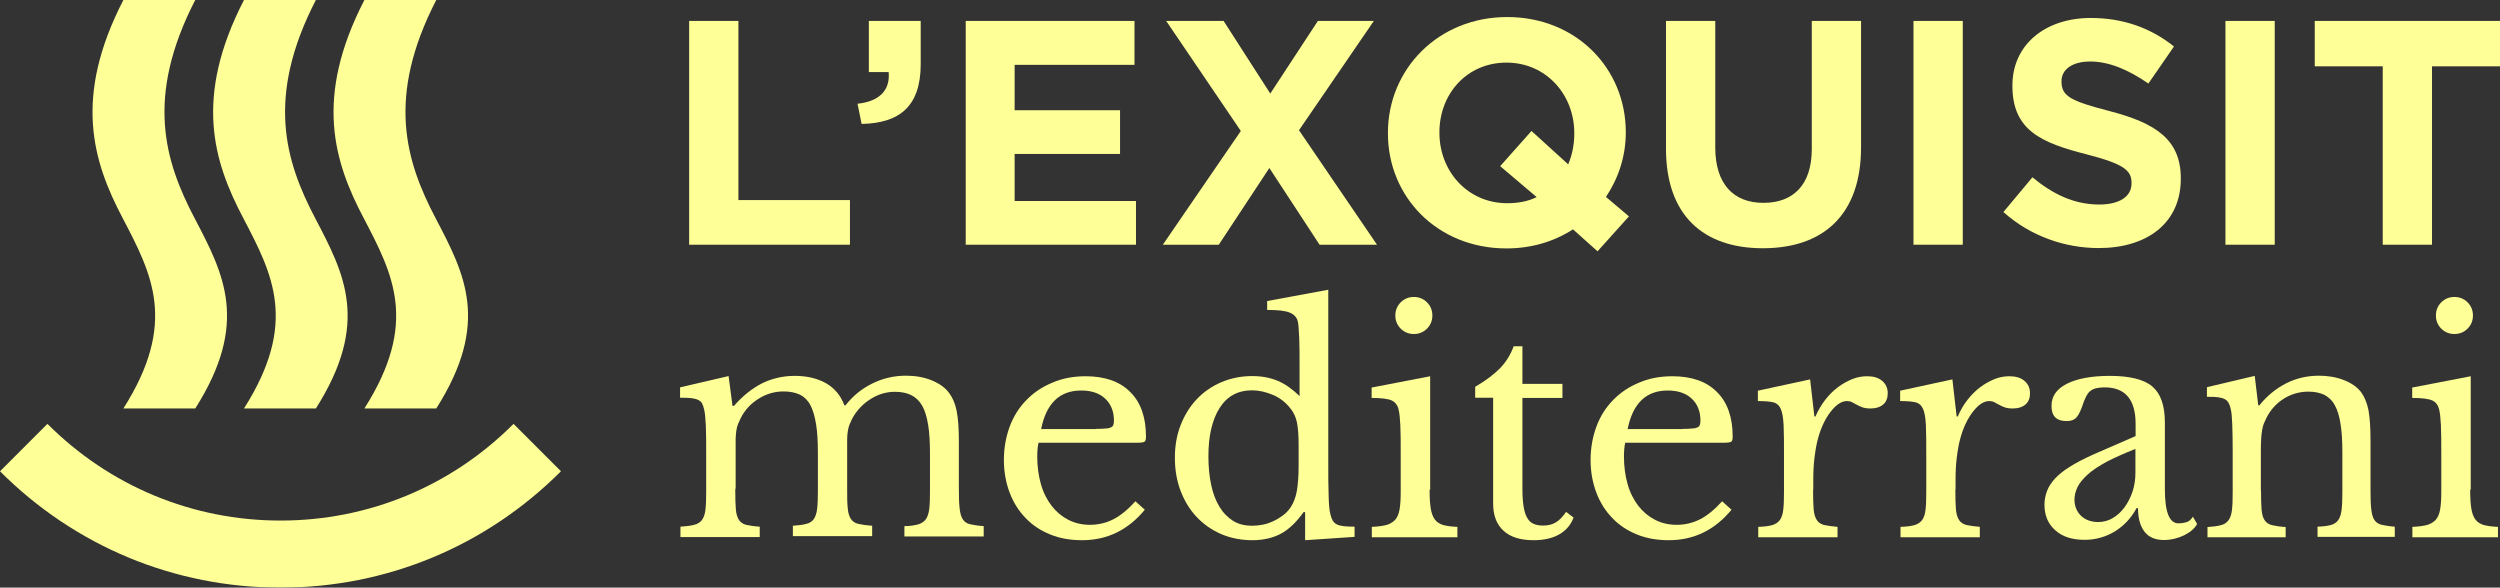
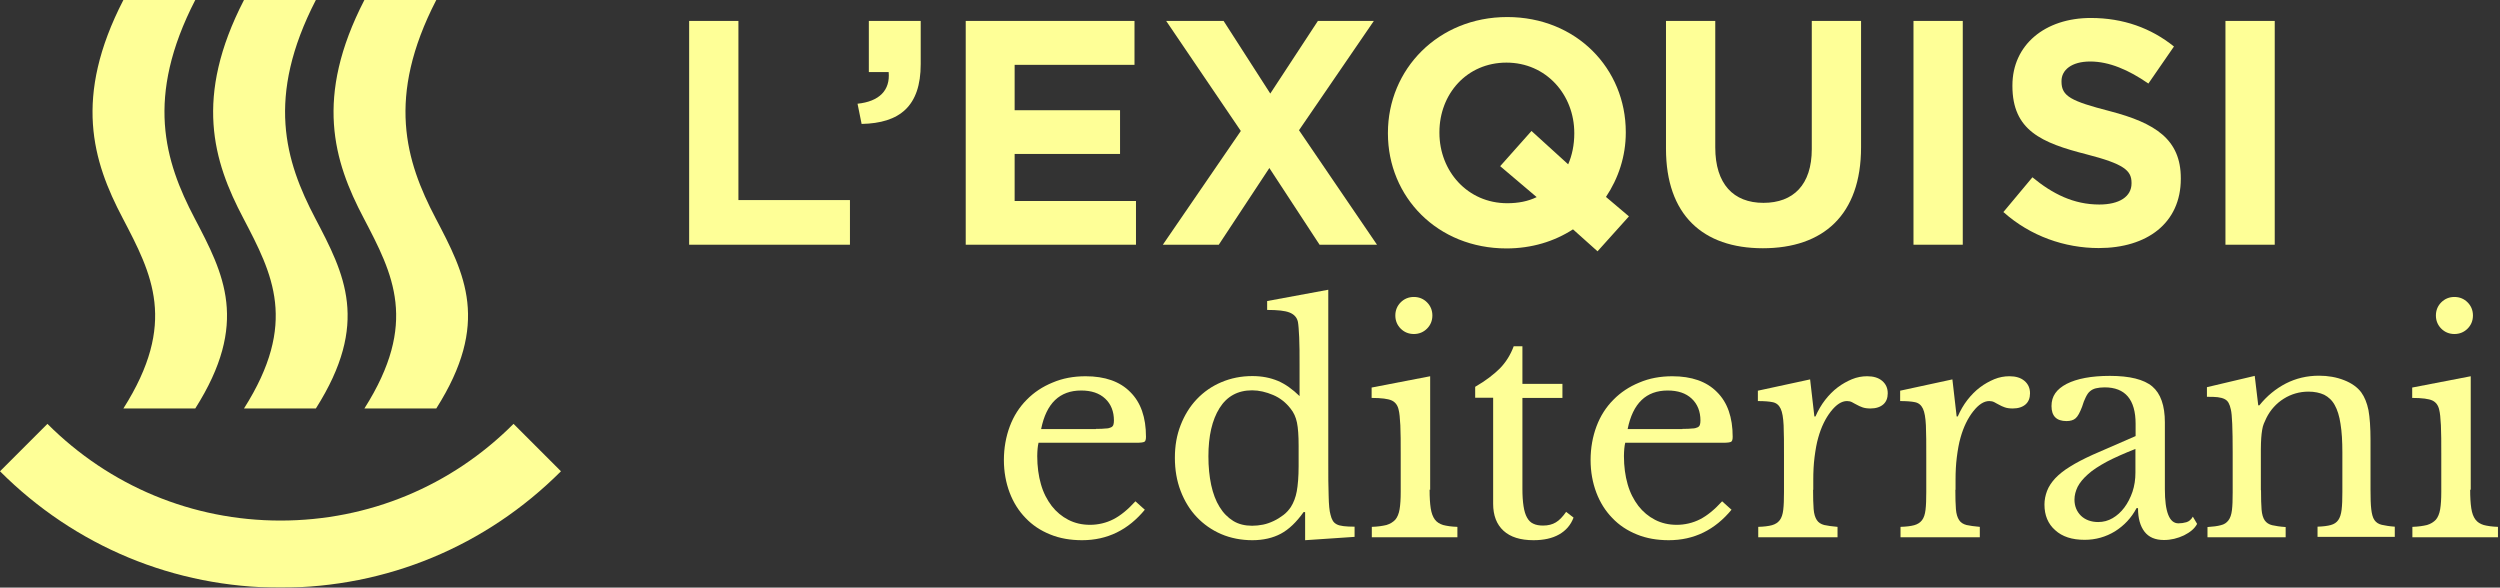
<svg xmlns="http://www.w3.org/2000/svg" id="Capa_2" data-name="Capa 2" viewBox="0 0 134.95 31.72">
  <rect x="0" y="0" width="134.95" height="31.72" fill="#333333" stroke="none" />
  <defs>
    <style>
      .cls-1 {
        mask: url(#mask);
      }

      .cls-2 {
        mask: url(#mask-4-5);
      }

      .cls-3 {
        fill: #feff97;
      }

      .cls-3, .cls-4 {
        fill-rule: evenodd;
        stroke-width: 0px;
      }

      .cls-4 {
        fill: #fff;
      }

      .cls-5 {
        mask: url(#mask-3);
      }

      .cls-6 {
        mask: url(#mask-2);
      }

      .cls-7 {
        mask: url(#mask-5);
      }

      .cls-8 {
        mask: url(#mask-1);
      }

      .cls-9 {
        mask: url(#mask-7);
      }

      .cls-10 {
        mask: url(#mask-6);
      }
    </style>
    <mask id="mask" x="-156.41" y="-13.57" width="499.37" height="46.99" maskUnits="userSpaceOnUse">
      <g id="mask-4">
        <polygon id="path-3" class="cls-4" points="-156.41 33.42 342.96 33.42 342.96 -13.57 -156.41 -13.57 -156.41 33.42" />
      </g>
    </mask>
    <mask id="mask-1" x="-156.41" y="-13.57" width="499.37" height="46.99" maskUnits="userSpaceOnUse">
      <g id="mask-4-2" data-name="mask-4">
        <polygon id="path-3-2" data-name="path-3" class="cls-4" points="-156.41 33.42 342.96 33.42 342.96 -13.57 -156.41 -13.57 -156.41 33.42" />
      </g>
    </mask>
    <mask id="mask-2" x="-156.41" y="-13.57" width="499.37" height="46.99" maskUnits="userSpaceOnUse">
      <g id="mask-4-3" data-name="mask-4">
        <polygon id="path-3-3" data-name="path-3" class="cls-4" points="-156.41 33.42 342.96 33.42 342.96 -13.57 -156.41 -13.57 -156.41 33.42" />
      </g>
    </mask>
    <mask id="mask-3" x="-156.41" y="-13.57" width="499.37" height="46.99" maskUnits="userSpaceOnUse">
      <g id="mask-4-4" data-name="mask-4">
-         <polygon id="path-3-4" data-name="path-3" class="cls-4" points="-156.41 33.42 342.96 33.42 342.96 -13.57 -156.41 -13.57 -156.41 33.42" />
-       </g>
+         </g>
    </mask>
    <mask id="mask-4-5" data-name="mask-4" x="-156.41" y="-13.57" width="499.37" height="46.99" maskUnits="userSpaceOnUse">
      <g id="mask-4-6" data-name="mask-4">
        <polygon id="path-3-5" data-name="path-3" class="cls-4" points="-156.41 33.42 342.96 33.42 342.96 -13.57 -156.41 -13.57 -156.41 33.42" />
      </g>
    </mask>
    <mask id="mask-5" x="-156.41" y="-13.57" width="499.37" height="46.99" maskUnits="userSpaceOnUse">
      <g id="mask-4-7" data-name="mask-4">
        <polygon id="path-3-6" data-name="path-3" class="cls-4" points="-156.41 33.42 342.96 33.42 342.96 -13.57 -156.41 -13.57 -156.41 33.42" />
      </g>
    </mask>
    <mask id="mask-6" x="-156.41" y="-13.57" width="499.37" height="46.99" maskUnits="userSpaceOnUse">
      <g id="mask-4-8" data-name="mask-4">
        <polygon id="path-3-7" data-name="path-3" class="cls-4" points="-156.41 33.42 342.96 33.42 342.96 -13.57 -156.41 -13.57 -156.41 33.42" />
      </g>
    </mask>
    <mask id="mask-7" x="-156.41" y="-13.57" width="499.37" height="46.99" maskUnits="userSpaceOnUse">
      <g id="mask-4-9" data-name="mask-4">
        <polygon id="path-3-8" data-name="path-3" class="cls-4" points="-156.41 33.42 342.96 33.42 342.96 -13.57 -156.41 -13.57 -156.41 33.42" />
      </g>
    </mask>
  </defs>
  <g id="Capa_1-2" data-name="Capa 1">
    <g>
-       <path id="Fill-18" class="cls-3" d="M39.69,26.42c0,.45.01.8.03,1.06.02.26.08.45.17.59.09.13.22.22.39.26.17.04.41.08.73.1v.56h-4.28v-.56c.31-.02.56-.05.74-.1.18-.04.32-.13.42-.26.1-.13.16-.31.19-.56.03-.24.04-.57.04-.97v-2.06c0-.61,0-1.12-.02-1.53-.02-.41-.05-.69-.09-.84-.03-.14-.07-.25-.11-.33-.04-.08-.11-.14-.21-.19-.1-.05-.22-.08-.38-.1-.16-.02-.36-.02-.6-.02v-.56l2.62-.61.21,1.61h.08c.48-.55.99-.95,1.52-1.22.53-.26,1.12-.4,1.76-.4.68,0,1.24.14,1.71.41.46.27.78.67.97,1.18h.06c.4-.51.88-.9,1.45-1.18.57-.28,1.17-.42,1.82-.42.5,0,.96.08,1.38.25.41.17.73.39.94.68.19.25.33.57.41.97.08.4.12.95.12,1.65v2.56c0,.44.01.79.04,1.05.03.26.08.46.17.59.09.14.22.23.4.27.18.04.42.08.73.1v.56h-4.28v-.56c.3,0,.54-.04.73-.09.18-.05.32-.14.42-.27.1-.14.16-.32.19-.56.03-.24.04-.56.04-.97v-2.03c0-.61-.03-1.13-.1-1.55-.07-.42-.17-.77-.32-1.03-.15-.26-.35-.45-.59-.57-.24-.12-.53-.18-.88-.18-.47,0-.91.13-1.33.4-.41.26-.74.61-.98,1.05-.05.11-.1.21-.14.31-.04.1-.07.21-.09.34-.02.12-.04.27-.04.44,0,.17,0,.39,0,.64v2.04c0,.44,0,.79.03,1.05.02.26.08.46.17.59.09.14.23.23.41.27.18.04.43.08.74.1v.56h-4.28v-.56c.3-.02.54-.05.72-.1.18-.04.32-.13.41-.26.09-.13.15-.31.18-.56.03-.24.04-.57.04-.97v-2.03c0-.62-.03-1.15-.1-1.57-.07-.42-.17-.77-.31-1.03-.14-.26-.34-.45-.57-.56-.24-.11-.53-.17-.87-.17-.48,0-.94.13-1.36.4-.42.26-.74.61-.96,1.05-.05.11-.1.21-.14.31-.04.1-.07.21-.09.34-.02.12-.03.27-.04.44,0,.17,0,.39,0,.64v2.04Z" />
      <path id="Fill-20" class="cls-3" d="M59.16,23.15c.21,0,.39,0,.52-.02.13,0,.23-.03.29-.06.07-.03.11-.08.13-.14.02-.06.03-.14.03-.23,0-.49-.16-.89-.47-1.18-.32-.3-.75-.44-1.3-.44-1.16,0-1.88.69-2.16,2.08h2.96ZM61.81,27.5c-.91,1.11-2.04,1.66-3.4,1.66-.63,0-1.21-.1-1.72-.31-.52-.21-.96-.5-1.33-.89-.37-.38-.66-.84-.86-1.37-.2-.53-.31-1.12-.31-1.76s.11-1.26.32-1.82.52-1.04.91-1.43c.39-.4.86-.71,1.4-.93.54-.23,1.13-.34,1.78-.34,1.04,0,1.85.28,2.41.85.57.56.85,1.37.85,2.42,0,.15-.03.24-.09.27-.06.03-.2.05-.41.05h-5.3c-.02.09-.04.19-.05.31-.01.12-.02.26-.02.41,0,.56.07,1.07.2,1.52.13.46.33.84.58,1.17.25.32.55.57.9.75.35.18.74.27,1.17.27s.87-.1,1.26-.3c.39-.2.78-.52,1.19-.97l.5.45Z" />
      <path id="Fill-22" class="cls-3" d="M70.1,24.08c0-.56-.03-.98-.09-1.27-.06-.29-.17-.54-.35-.76-.25-.32-.56-.57-.94-.73-.38-.16-.76-.25-1.13-.25-.77,0-1.36.32-1.76.96-.4.64-.6,1.5-.6,2.6,0,.57.05,1.08.15,1.55.1.46.25.86.45,1.18.2.33.45.58.74.76s.64.26,1.02.26c.19,0,.39-.02.59-.06.2-.04.39-.11.58-.2.19-.09.36-.2.52-.32.16-.12.29-.27.4-.43.15-.24.26-.52.32-.85.06-.33.1-.79.1-1.37v-1.06ZM70.43,27.64h-.06c-.39.55-.8.94-1.23,1.17-.43.23-.95.35-1.54.35s-1.17-.11-1.68-.33c-.51-.22-.95-.53-1.32-.92-.37-.39-.66-.86-.87-1.41-.21-.55-.31-1.14-.31-1.79s.1-1.22.31-1.76c.21-.54.5-1.01.87-1.4.37-.39.81-.7,1.33-.92.52-.22,1.07-.33,1.67-.33.52,0,.97.09,1.38.26.4.17.79.45,1.17.82v-1.64c0-.61,0-1.12-.02-1.53-.02-.41-.04-.69-.07-.84-.05-.23-.2-.4-.45-.5-.25-.1-.65-.14-1.21-.14v-.48l3.3-.61v9.29c0,.74,0,1.35.02,1.83.01.48.04.82.1,1.02.03.13.07.24.12.32.05.09.12.15.21.2.09.05.21.08.37.1.15.02.36.03.6.03v.55l-2.67.18v-1.51Z" />
      <path id="Fill-24" class="cls-3" d="M75.32,17.03c0-.28.1-.52.29-.71.19-.19.43-.29.71-.29s.52.1.71.29c.19.19.29.43.29.71s-.1.52-.29.71c-.19.19-.43.29-.71.29s-.52-.1-.71-.29c-.19-.19-.29-.43-.29-.71h0ZM77.17,26.43c0,.42.02.75.06,1.01.04.25.11.45.22.6s.26.24.45.3c.19.05.45.09.77.1v.56h-4.62v-.56c.32-.01.58-.05.79-.1.2-.06.36-.16.48-.29.11-.13.19-.32.23-.56.04-.24.06-.55.06-.93v-2.06c0-.62,0-1.13-.02-1.54-.02-.4-.05-.68-.09-.83-.05-.25-.18-.42-.37-.51-.19-.09-.56-.14-1.09-.14v-.56l3.16-.61v6.13Z" />
      <path id="Fill-26" class="cls-3" d="M79.63,21.48v-.6c.57-.33,1.01-.67,1.34-1,.32-.33.57-.73.74-1.19h.47v2.03h2.16v.76h-2.16v4.89c0,.38.02.69.06.95.04.26.1.46.19.62.09.16.2.27.34.33.14.07.32.1.53.1.27,0,.5-.06.68-.17.19-.11.37-.3.56-.57l.4.31c-.15.4-.41.7-.78.91-.37.21-.83.31-1.38.31-.71,0-1.25-.17-1.62-.51-.37-.34-.56-.82-.56-1.46v-5.72h-.97Z" />
      <path id="Fill-28" class="cls-3" d="M90.82,23.15c.21,0,.39,0,.52-.02.13,0,.23-.03.29-.06.07-.03.11-.08.13-.14.02-.06.03-.14.03-.23,0-.49-.16-.89-.47-1.18-.32-.3-.75-.44-1.3-.44-1.16,0-1.88.69-2.16,2.08h2.96ZM93.48,27.5c-.91,1.11-2.04,1.66-3.4,1.66-.63,0-1.21-.1-1.72-.31-.52-.21-.96-.5-1.33-.89-.37-.38-.66-.84-.86-1.37-.2-.53-.31-1.12-.31-1.76s.11-1.26.32-1.82.52-1.04.91-1.43c.39-.4.86-.71,1.4-.93.54-.23,1.13-.34,1.78-.34,1.04,0,1.85.28,2.41.85.57.56.85,1.37.85,2.42,0,.15-.03.24-.09.27-.06.03-.2.05-.41.05h-5.3c-.02.09-.04.19-.05.31-.01.12-.02.26-.02.41,0,.56.07,1.07.2,1.52.13.46.33.84.58,1.17.25.32.55.57.9.75.35.18.74.27,1.17.27s.87-.1,1.26-.3c.39-.2.78-.52,1.19-.97l.5.45Z" />
      <path id="Fill-30" class="cls-3" d="M97.87,26.43c0,.44.01.79.03,1.05.02.26.08.45.17.59.09.14.22.22.4.27.17.04.41.07.72.1v.56h-4.28v-.56c.31-.01.56-.04.74-.09.18-.05.32-.14.42-.27.1-.13.16-.31.19-.56.03-.24.04-.56.04-.97v-1.88c0-.73,0-1.3-.02-1.71-.02-.41-.07-.71-.16-.9s-.23-.31-.43-.35c-.19-.04-.46-.06-.8-.06v-.56l2.82-.61.23,2h.06c.14-.32.31-.62.52-.89.21-.27.44-.5.68-.68.25-.19.51-.33.77-.44.27-.11.54-.16.82-.16.34,0,.61.08.81.25.2.17.3.39.3.67,0,.26-.08.46-.24.6-.16.14-.39.22-.69.22-.17,0-.32-.02-.43-.06-.12-.04-.22-.09-.31-.14-.09-.05-.18-.09-.26-.14-.08-.04-.17-.06-.27-.06-.29,0-.58.19-.87.56-.29.37-.52.84-.68,1.41-.09.31-.15.66-.2,1.05-.05.39-.07.8-.07,1.23v.55Z" />
      <path id="Fill-32" class="cls-3" d="M105.55,26.43c0,.44.01.79.03,1.05.02.26.08.45.17.59.09.14.22.22.4.27.17.04.41.07.72.1v.56h-4.28v-.56c.31-.01.56-.04.74-.09.18-.05.32-.14.42-.27.1-.13.16-.31.19-.56.03-.24.04-.56.04-.97v-1.88c0-.73,0-1.3-.02-1.71-.02-.41-.07-.71-.16-.9-.09-.19-.23-.31-.43-.35-.19-.04-.46-.06-.8-.06v-.56l2.82-.61.23,2h.06c.14-.32.31-.62.52-.89.21-.27.44-.5.68-.68.25-.19.51-.33.77-.44.27-.11.54-.16.82-.16.34,0,.61.08.81.25.2.17.3.39.3.67,0,.26-.08.46-.24.6-.16.14-.39.22-.69.22-.17,0-.32-.02-.43-.06-.12-.04-.22-.09-.31-.14-.09-.05-.18-.09-.26-.14-.08-.04-.17-.06-.27-.06-.29,0-.58.19-.87.56-.29.37-.52.84-.68,1.41-.09.31-.15.66-.2,1.05-.05.39-.07.8-.07,1.23v.55Z" />
      <path id="Fill-34" class="cls-3" d="M115.28,24.23c-.61.24-1.13.47-1.55.69-.42.23-.77.45-1.02.68-.26.23-.44.45-.56.68-.11.23-.17.46-.17.69,0,.35.12.64.35.87.23.22.55.34.93.34.28,0,.54-.07.78-.21.24-.14.45-.33.63-.57.18-.24.33-.53.44-.85.11-.33.16-.67.16-1.04v-1.27ZM115.28,23.54v-.66c0-1.31-.56-1.97-1.67-1.97-.18,0-.34.02-.47.05-.13.03-.24.09-.32.16-.09.07-.16.18-.23.32-.07.14-.14.31-.2.52-.12.31-.23.52-.35.62-.11.1-.28.15-.49.15-.54,0-.81-.27-.81-.81s.27-.91.82-1.2c.55-.28,1.33-.43,2.33-.43,1.07,0,1.84.19,2.29.57.45.38.68,1.03.68,1.94v3.61c0,1.22.24,1.84.73,1.84.15,0,.29-.02.43-.06.14-.04.26-.14.35-.3l.23.39c-.13.25-.37.45-.71.62-.34.16-.7.25-1.08.25-.47,0-.82-.15-1.05-.45-.23-.3-.35-.72-.35-1.27h-.08c-.28.53-.67.94-1.16,1.25-.49.3-1.04.46-1.64.46-.68,0-1.21-.17-1.59-.52-.39-.34-.58-.81-.58-1.38,0-.26.05-.5.14-.74.09-.24.24-.46.44-.68.2-.21.47-.43.8-.63.33-.21.74-.42,1.22-.64l2.32-1.01Z" />
      <path id="Fill-36" class="cls-3" d="M122.05,26.47c0,.44.01.79.03,1.04.02.25.08.45.17.58.09.13.23.22.4.26.18.04.42.08.73.1v.55h-4.22v-.55c.3-.02.54-.05.72-.1.18-.04.31-.13.41-.26.1-.13.16-.31.19-.55.03-.23.04-.56.04-.97v-2.14c0-1.28-.03-2.06-.1-2.33-.03-.14-.07-.26-.12-.35-.05-.09-.12-.16-.22-.21-.1-.05-.22-.08-.37-.1-.15-.02-.34-.02-.58-.02v-.52l2.58-.61.19,1.59h.06c.41-.51.89-.9,1.43-1.18.55-.28,1.14-.42,1.79-.42.49,0,.94.08,1.35.24.41.16.72.38.93.66.18.25.31.57.39.96.07.39.11.93.11,1.62v2.69c0,.44.01.79.04,1.04.03.25.08.45.17.58.09.13.22.22.4.26.18.04.41.08.7.1v.55h-4.17v-.55c.3-.01.54-.04.72-.09.18-.05.31-.14.4-.27s.15-.31.18-.56c.03-.24.04-.56.04-.96v-2.12c0-.61-.03-1.13-.1-1.55-.06-.42-.17-.76-.31-1.01-.14-.26-.34-.44-.57-.56-.24-.11-.52-.17-.85-.17-.48,0-.93.13-1.33.38-.4.25-.72.6-.94,1.04-.05.11-.1.21-.14.31-.04.1-.07.21-.09.34-.02.13-.04.28-.05.44-.01.17-.02.38-.02.64v2.16Z" />
      <path id="Fill-38" class="cls-3" d="M131.49,17.03c0-.28.1-.52.29-.71.19-.19.43-.29.71-.29s.52.1.71.29c.19.19.29.43.29.71s-.1.52-.29.71c-.19.19-.43.29-.71.29s-.52-.1-.71-.29c-.19-.19-.29-.43-.29-.71h0ZM133.34,26.43c0,.42.02.75.06,1.01s.11.45.22.6.26.24.45.3c.19.05.45.09.77.1v.56h-4.62v-.56c.32-.01.58-.05.79-.1.2-.06.36-.16.48-.29.11-.13.19-.32.23-.56.04-.24.06-.55.06-.93v-2.06c0-.62,0-1.13-.02-1.54-.02-.4-.05-.68-.09-.83-.05-.25-.18-.42-.37-.51-.19-.09-.56-.14-1.09-.14v-.56l3.16-.61v6.13Z" />
      <polygon id="Fill-40" class="cls-3" points="37.2 1.13 39.86 1.13 39.86 10.8 45.88 10.8 45.88 13.21 37.2 13.21 37.2 1.13" />
      <path id="Fill-42" class="cls-3" d="M46.28,5.6c1.19-.12,1.78-.73,1.69-1.71h-1.07V1.13h2.8v2.33c0,2.28-1.14,3.19-3.19,3.23l-.22-1.09Z" />
      <polygon id="Fill-44" class="cls-3" points="52.13 1.13 61.24 1.13 61.24 3.5 54.77 3.5 54.77 5.95 60.46 5.95 60.46 8.31 54.77 8.31 54.77 10.85 61.32 10.85 61.32 13.21 52.13 13.21 52.13 1.13" />
      <polygon id="Fill-46" class="cls-3" points="66.98 7.07 62.95 1.13 66.05 1.13 68.57 5.05 71.14 1.13 74.16 1.13 70.12 7.03 74.33 13.21 71.23 13.21 68.52 9.07 65.79 13.21 62.77 13.21 66.98 7.07" />
      <path id="Fill-48" class="cls-3" d="M82.95,10.64l-1.97-1.67,1.69-1.9,1.98,1.8c.21-.48.33-1.05.33-1.66v-.03c0-2.07-1.52-3.8-3.66-3.8s-3.62,1.69-3.62,3.76v.03c0,2.07,1.52,3.8,3.66,3.8.59,0,1.12-.1,1.59-.33h0ZM86.24,13.57l-1.33-1.19c-1.02.66-2.24,1.03-3.59,1.03-3.73,0-6.4-2.78-6.4-6.21v-.03c0-3.43,2.71-6.25,6.44-6.25s6.4,2.78,6.4,6.21v.03c0,1.28-.4,2.47-1.07,3.47l1.24,1.05-1.69,1.88Z" />
      <path id="Fill-50" class="cls-3" d="M89.93,8.03V1.13h2.66v6.83c0,1.97.98,2.99,2.6,2.99s2.61-.98,2.61-2.9V1.13h2.66v6.82c0,3.66-2.05,5.45-5.3,5.45s-5.23-1.81-5.23-5.37" />
      <g class="cls-1">
        <polygon id="Fill-52" class="cls-3" points="103.29 13.21 105.95 13.21 105.95 1.13 103.29 1.13 103.29 13.21" />
      </g>
      <g class="cls-8">
        <path id="Fill-54" class="cls-3" d="M108.14,11.45l1.57-1.88c1.09.9,2.23,1.47,3.61,1.47,1.09,0,1.74-.43,1.74-1.14v-.03c0-.67-.41-1.02-2.43-1.54-2.43-.62-4-1.29-4-3.69v-.03c0-2.19,1.76-3.64,4.23-3.64,1.76,0,3.26.55,4.49,1.54l-1.38,2c-1.07-.74-2.12-1.19-3.14-1.19s-1.55.47-1.55,1.05v.04c0,.79.52,1.05,2.61,1.59,2.45.64,3.83,1.52,3.83,3.62v.03c0,2.4-1.83,3.74-4.43,3.74-1.83,0-3.68-.64-5.13-1.93" />
      </g>
      <g class="cls-6">
        <polygon id="Fill-55" class="cls-3" points="120.13 13.21 122.79 13.21 122.79 1.13 120.13 1.13 120.13 13.21" />
      </g>
      <g class="cls-5">
-         <polygon id="Fill-56" class="cls-3" points="128.62 3.58 124.95 3.58 124.95 1.13 134.95 1.13 134.95 3.58 131.28 3.58 131.28 13.21 128.62 13.21 128.62 3.58" />
-       </g>
+         </g>
      <g class="cls-2">
        <path id="Fill-57" class="cls-3" d="M10.5,11.77c-1.61-3.07-2.67-6.52.04-11.77h-3.88c-2.71,5.25-1.66,8.7-.04,11.77,1.59,3.04,2.97,5.66.04,10.28h3.88c2.93-4.62,1.55-7.25-.04-10.28" />
      </g>
      <g class="cls-7">
        <path id="Fill-58" class="cls-3" d="M17.01,11.77c-1.61-3.07-2.67-6.52.04-11.77h-3.88c-2.71,5.25-1.66,8.7-.04,11.77,1.59,3.04,2.97,5.66.04,10.28h3.88c2.93-4.62,1.55-7.25-.04-10.28" />
      </g>
      <g class="cls-10">
        <path id="Fill-59" class="cls-3" d="M23.51,11.77c-1.61-3.07-2.67-6.52.04-11.77h-3.88c-2.71,5.25-1.66,8.7-.04,11.77,1.59,3.04,2.97,5.66.04,10.28h3.88c2.93-4.62,1.55-7.25-.04-10.28" />
      </g>
      <g class="cls-9">
        <path id="Fill-60" class="cls-3" d="M15.14,31.72c-5.72,0-11.09-2.23-15.14-6.28l2.56-2.56c3.36,3.36,7.83,5.22,12.58,5.22s9.22-1.85,12.58-5.22l2.56,2.56c-4.05,4.05-9.42,6.28-15.14,6.28" />
      </g>
    </g>
  </g>
</svg>